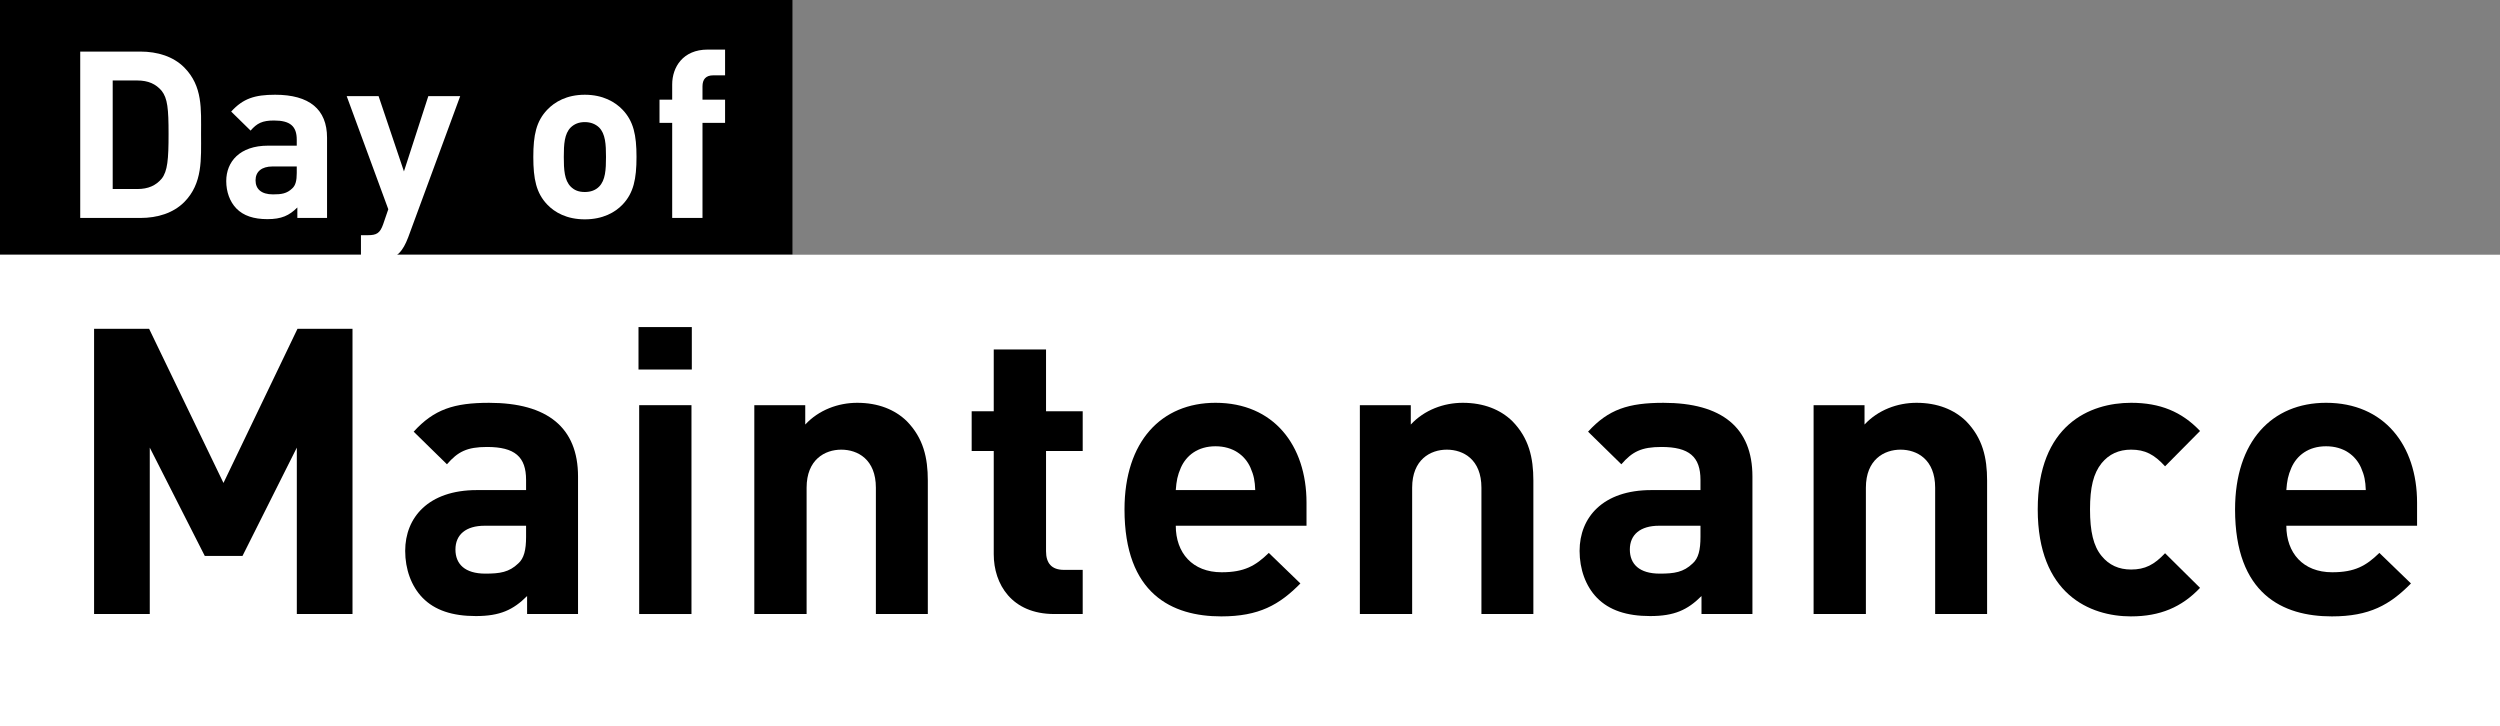
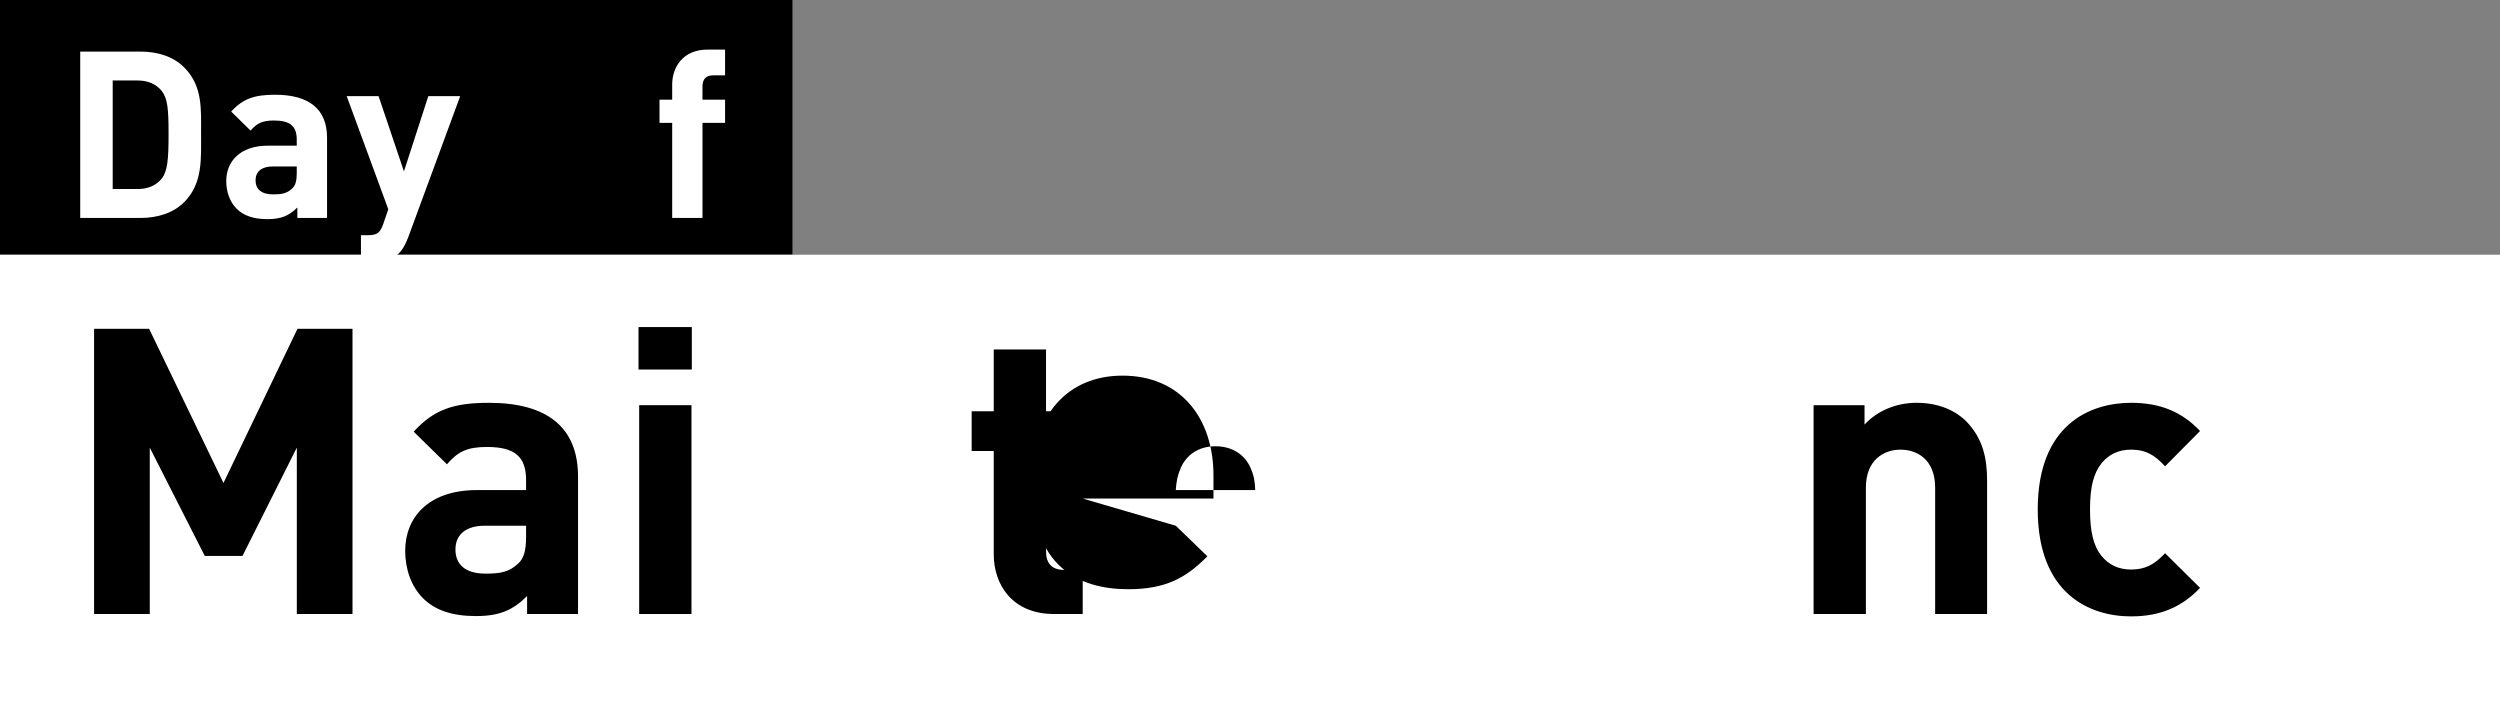
<svg xmlns="http://www.w3.org/2000/svg" id="b" viewBox="0 0 265 77">
  <rect x="0" y="0" width="265" height="77" fill="#808080" stroke="none" />
  <defs>
    <style>.d{fill:#fff;}</style>
  </defs>
  <g id="c">
    <g>
      <rect width="84" height="27" />
      <rect class="d" y="27" width="265" height="50" />
      <g>
        <path class="d" d="M19.527,21.424c-1.155,1.154-2.813,1.68-4.661,1.68h-6.362V5.467h6.362c1.848,0,3.506,.524,4.661,1.68,1.974,1.994,1.785,4.408,1.785,7.055,0,2.666,.189,5.228-1.785,7.223Zm-2.394-11.801c-.609-.713-1.407-1.092-2.583-1.092h-2.604v11.506h2.604c1.176,0,1.974-.377,2.583-1.092,.63-.797,.735-2.057,.735-4.744,0-2.667-.105-3.779-.735-4.578Z" />
        <path class="d" d="M31.519,23.104v-1.113c-.861,.861-1.68,1.238-3.17,1.238-1.449,0-2.541-.356-3.296-1.133-.693-.715-1.071-1.764-1.071-2.898,0-2.057,1.428-3.758,4.43-3.758h3.044v-.63c0-1.428-.693-2.036-2.415-2.036-1.239,0-1.806,.293-2.478,1.07l-2.058-2.016c1.26-1.386,2.499-1.785,4.661-1.785,3.611,0,5.501,1.533,5.501,4.557v8.504h-3.149Zm-.063-5.459h-2.562c-1.155,0-1.806,.545-1.806,1.469,0,.903,.588,1.491,1.848,1.491,.903,0,1.47-.084,2.037-.63,.357-.314,.483-.84,.483-1.638v-.692Z" />
        <path class="d" d="M43.258,25.182c-.273,.714-.567,1.26-.966,1.658-.735,.756-1.701,.987-2.771,.987h-1.26v-2.897h.735c.924,0,1.281-.21,1.617-1.154l.546-1.596-4.409-11.989h3.38l2.688,7.979,2.583-7.979h3.38l-5.522,14.991Z" />
-         <path class="d" d="M66,21.676c-.798,.84-2.1,1.574-4.01,1.574s-3.191-.734-3.989-1.574c-1.155-1.219-1.47-2.688-1.47-5.039,0-2.331,.315-3.779,1.47-4.998,.798-.84,2.079-1.596,3.989-1.596s3.212,.756,4.01,1.596c1.155,1.219,1.47,2.667,1.47,4.998,0,2.352-.315,3.82-1.47,5.039Zm-2.499-8.168c-.378-.357-.882-.566-1.512-.566-.651,0-1.113,.209-1.491,.566-.672,.672-.735,1.785-.735,3.129s.063,2.477,.735,3.148c.378,.379,.84,.567,1.491,.567,.63,0,1.134-.188,1.512-.567,.672-.672,.735-1.805,.735-3.148s-.063-2.457-.735-3.129Z" />
        <path class="d" d="M74.464,13.025v10.078h-3.212V13.025h-1.344v-2.457h1.344v-1.617c0-1.826,1.134-3.695,3.758-3.695h1.848v2.73h-1.26c-.777,0-1.134,.42-1.134,1.176v1.406h2.394v2.457h-2.394Z" />
        <path d="M31.463,65.086v-17.638l-5.759,11.482h-3.996l-5.832-11.482v17.638h-5.903v-30.236h5.832l7.883,16.343,7.847-16.343h5.831v30.236h-5.903Z" />
        <path d="M55.872,65.086v-1.907c-1.476,1.476-2.879,2.124-5.435,2.124-2.484,0-4.355-.612-5.651-1.944-1.188-1.224-1.836-3.023-1.836-4.967,0-3.528,2.448-6.443,7.595-6.443h5.219v-1.08c0-2.448-1.188-3.491-4.14-3.491-2.124,0-3.095,.504-4.247,1.835l-3.528-3.455c2.16-2.376,4.284-3.06,7.991-3.06,6.191,0,9.431,2.628,9.431,7.811v14.578h-5.399Zm-.108-9.358h-4.392c-1.979,0-3.095,.936-3.095,2.52,0,1.548,1.008,2.556,3.167,2.556,1.548,0,2.52-.144,3.492-1.08,.612-.54,.828-1.439,.828-2.808v-1.188Z" />
        <path d="M67.681,39.17v-4.5h5.651v4.5h-5.651Zm.072,25.916v-22.137h5.543v22.137h-5.543Z" />
-         <path d="M92.843,65.086v-13.39c0-2.988-1.908-4.032-3.671-4.032-1.728,0-3.672,1.044-3.672,4.032v13.39h-5.543v-22.137h5.399v2.052c1.439-1.548,3.491-2.304,5.507-2.304,2.231,0,3.995,.72,5.255,1.943,1.764,1.8,2.231,3.888,2.231,6.3v14.146h-5.507Z" />
        <path d="M111.744,65.086c-4.5,0-6.407-3.167-6.407-6.335v-10.942h-2.34v-4.212h2.34v-6.551h5.543v6.551h3.887v4.212h-3.887v10.618c0,1.26,.576,1.98,1.908,1.98h1.979v4.679h-3.023Z" />
-         <path d="M124.632,55.728c0,2.88,1.764,4.932,4.859,4.932,2.412,0,3.6-.685,5.003-2.052l3.348,3.239c-2.232,2.268-4.392,3.491-8.387,3.491-5.219,0-10.258-2.375-10.258-11.338,0-7.235,3.923-11.303,9.646-11.303,6.155,0,9.647,4.499,9.647,10.582v2.448h-13.858Zm7.919-6.155c-.576-1.296-1.835-2.268-3.708-2.268-1.872,0-3.096,.972-3.671,2.268-.36,.828-.468,1.403-.54,2.376h8.423c-.036-.973-.144-1.548-.504-2.376Z" />
-         <path d="M157.031,65.086v-13.39c0-2.988-1.908-4.032-3.671-4.032-1.728,0-3.672,1.044-3.672,4.032v13.39h-5.543v-22.137h5.399v2.052c1.439-1.548,3.491-2.304,5.507-2.304,2.231,0,3.995,.72,5.255,1.943,1.764,1.8,2.231,3.888,2.231,6.3v14.146h-5.507Z" />
-         <path d="M180.358,65.086v-1.907c-1.476,1.476-2.879,2.124-5.435,2.124-2.484,0-4.355-.612-5.651-1.944-1.188-1.224-1.836-3.023-1.836-4.967,0-3.528,2.448-6.443,7.595-6.443h5.219v-1.08c0-2.448-1.188-3.491-4.14-3.491-2.124,0-3.095,.504-4.247,1.835l-3.528-3.455c2.16-2.376,4.284-3.06,7.991-3.06,6.191,0,9.431,2.628,9.431,7.811v14.578h-5.399Zm-.108-9.358h-4.392c-1.979,0-3.095,.936-3.095,2.52,0,1.548,1.008,2.556,3.167,2.556,1.548,0,2.52-.144,3.492-1.08,.612-.54,.828-1.439,.828-2.808v-1.188Z" />
+         <path d="M124.632,55.728l3.348,3.239c-2.232,2.268-4.392,3.491-8.387,3.491-5.219,0-10.258-2.375-10.258-11.338,0-7.235,3.923-11.303,9.646-11.303,6.155,0,9.647,4.499,9.647,10.582v2.448h-13.858Zm7.919-6.155c-.576-1.296-1.835-2.268-3.708-2.268-1.872,0-3.096,.972-3.671,2.268-.36,.828-.468,1.403-.54,2.376h8.423c-.036-.973-.144-1.548-.504-2.376Z" />
        <path d="M205.126,65.086v-13.39c0-2.988-1.908-4.032-3.671-4.032-1.728,0-3.671,1.044-3.671,4.032v13.39h-5.543v-22.137h5.399v2.052c1.439-1.548,3.491-2.304,5.507-2.304,2.231,0,3.995,.72,5.255,1.943,1.764,1.8,2.231,3.888,2.231,6.3v14.146h-5.507Z" />
        <path d="M225.898,65.338c-4.392,0-9.898-2.375-9.898-11.338s5.507-11.303,9.898-11.303c3.06,0,5.363,.936,7.307,2.987l-3.708,3.744c-1.152-1.261-2.124-1.765-3.6-1.765-1.296,0-2.34,.469-3.131,1.44-.864,1.08-1.224,2.556-1.224,4.896s.36,3.887,1.224,4.931c.791,.973,1.835,1.44,3.131,1.44,1.476,0,2.448-.504,3.6-1.728l3.708,3.671c-1.944,2.052-4.248,3.023-7.307,3.023Z" />
-         <path d="M242.351,55.728c0,2.88,1.764,4.932,4.859,4.932,2.412,0,3.6-.685,5.003-2.052l3.348,3.239c-2.232,2.268-4.392,3.491-8.387,3.491-5.219,0-10.258-2.375-10.258-11.338,0-7.235,3.923-11.303,9.646-11.303,6.155,0,9.647,4.499,9.647,10.582v2.448h-13.858Zm7.919-6.155c-.576-1.296-1.835-2.268-3.708-2.268-1.872,0-3.096,.972-3.671,2.268-.36,.828-.468,1.403-.54,2.376h8.423c-.036-.973-.144-1.548-.504-2.376Z" />
      </g>
    </g>
  </g>
</svg>